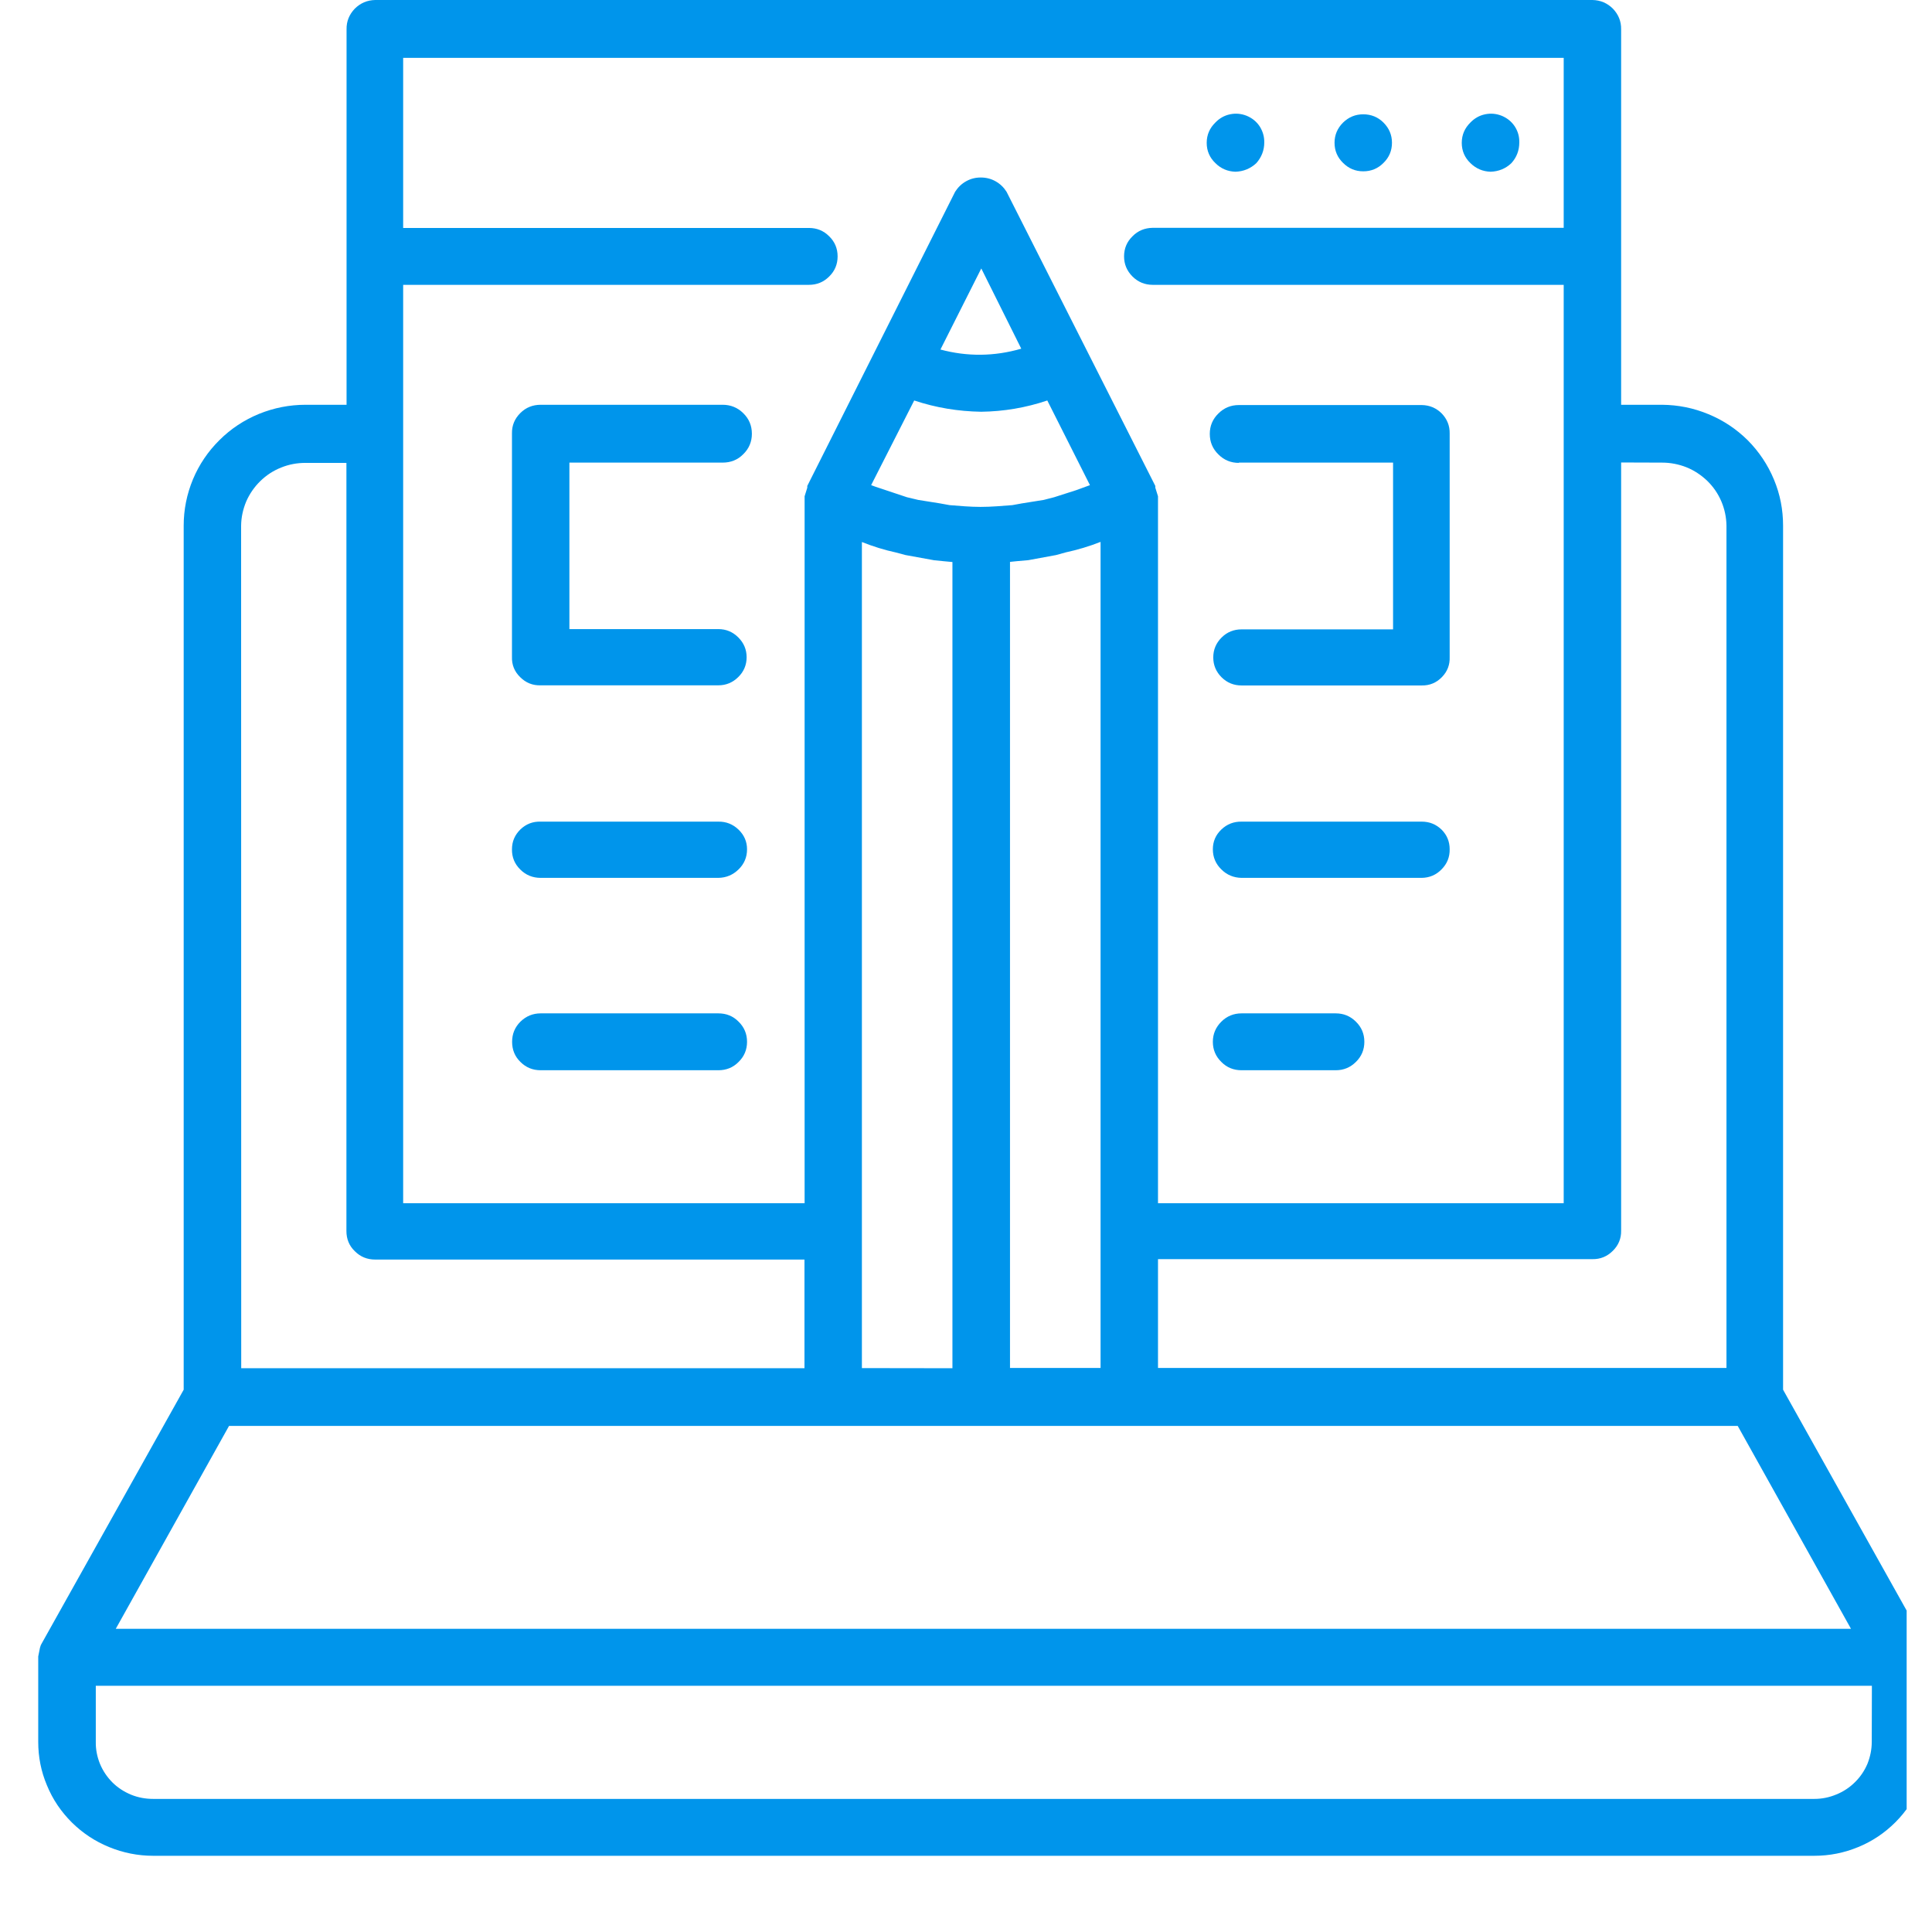
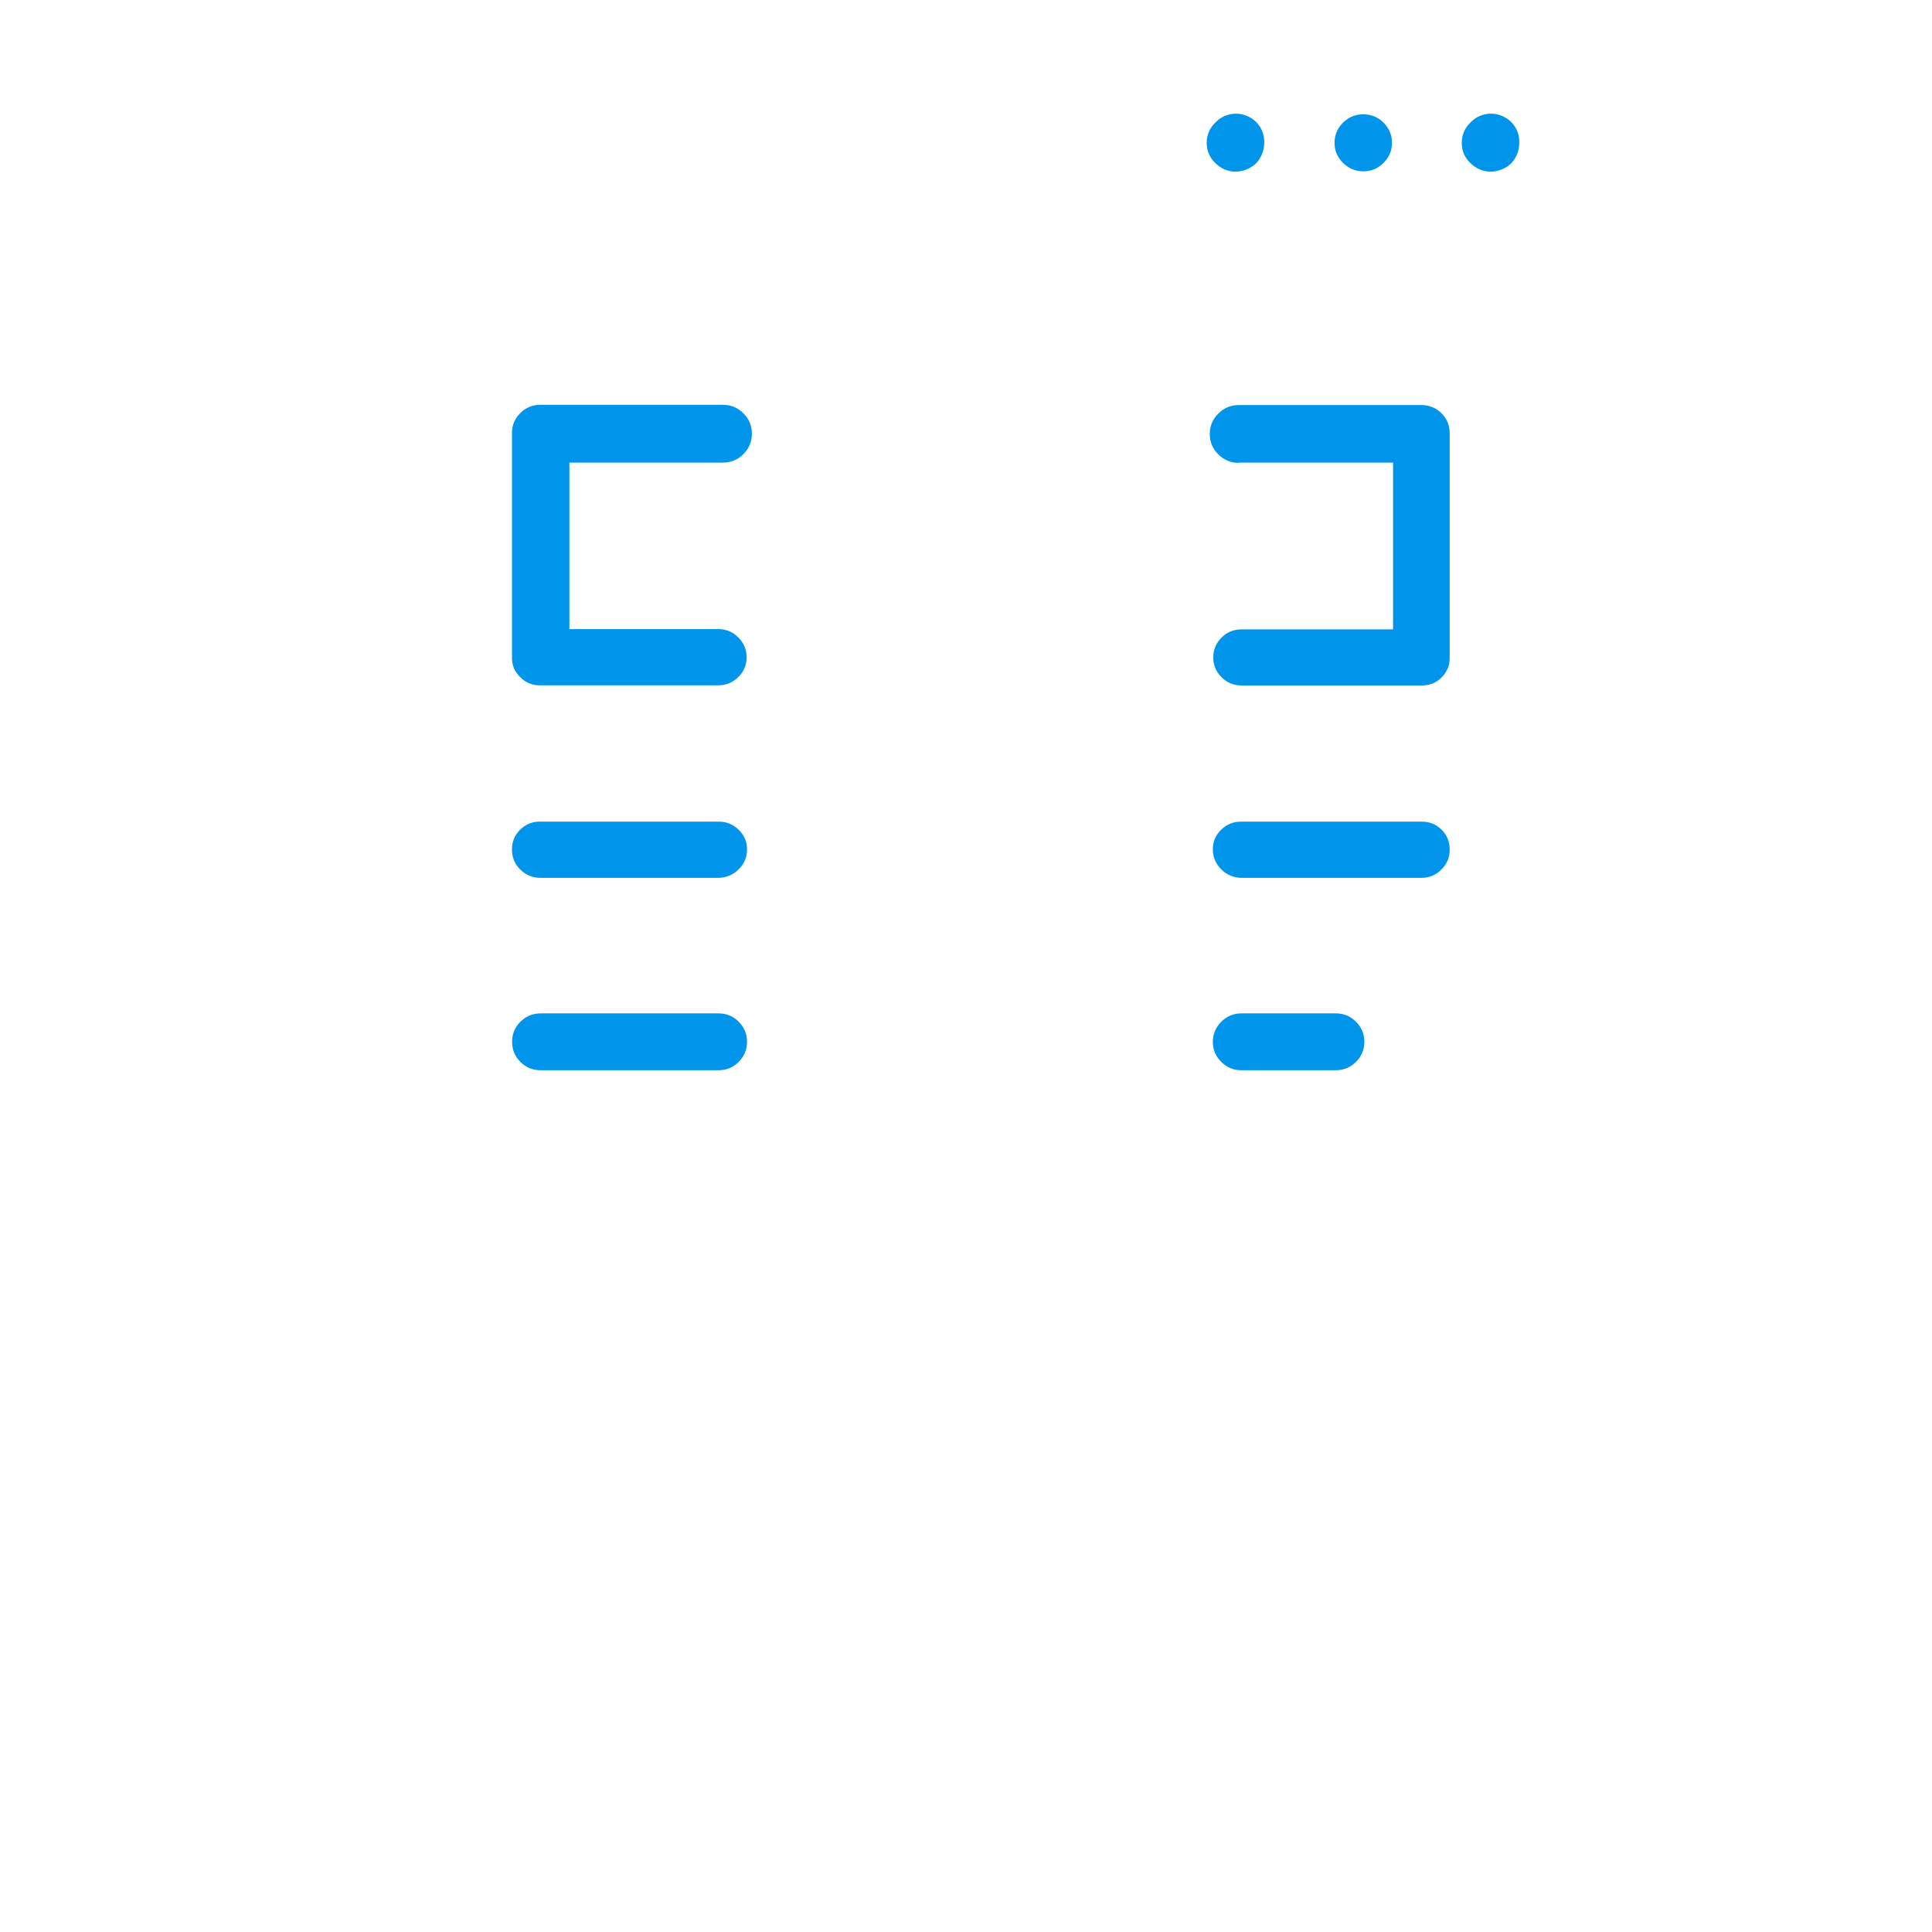
<svg xmlns="http://www.w3.org/2000/svg" width="56.25" viewBox="0 0 56.25 56.25" height="56.25" preserveAspectRatio="xMidYMid meet">
  <defs>
    <clipPath id="clip-0">
-       <path d="M 1 0 L 55.512 0 L 55.512 54.031 L 1 54.031 Z M 1 0 " clip-rule="nonzero" />
-     </clipPath>
+       </clipPath>
  </defs>
  <g clip-path="url(#clip-0)">
    <path fill="rgb(0%, 58.429%, 92.159%)" d="M 56.148 48.227 L 56.098 47.973 L 56.07 47.898 L 56.047 47.848 L 51.914 40.461 L 51.914 15.305 C 51.914 14.84 51.828 14.391 51.648 13.961 C 51.469 13.531 51.215 13.152 50.887 12.82 C 50.555 12.492 50.176 12.238 49.742 12.059 C 49.309 11.879 48.859 11.789 48.391 11.785 L 47.199 11.785 L 47.199 0.855 C 47.203 0.621 47.121 0.422 46.961 0.254 C 46.797 0.09 46.598 0.004 46.363 0 L 10.926 0 C 10.691 0.004 10.492 0.09 10.328 0.254 C 10.168 0.422 10.086 0.621 10.09 0.855 L 10.09 11.785 L 8.898 11.785 C 8.426 11.785 7.973 11.875 7.539 12.051 C 7.105 12.23 6.719 12.484 6.387 12.816 C 6.055 13.145 5.797 13.527 5.617 13.957 C 5.438 14.391 5.348 14.84 5.348 15.305 L 5.348 40.461 L 1.215 47.848 L 1.188 47.898 L 1.164 47.973 L 1.113 48.227 L 1.113 50.711 C 1.113 51.152 1.195 51.574 1.367 51.98 C 1.535 52.391 1.777 52.746 2.09 53.059 C 2.406 53.371 2.766 53.609 3.176 53.777 C 3.586 53.945 4.016 54.031 4.457 54.031 L 52.824 54.031 C 53.27 54.031 53.695 53.945 54.102 53.777 C 54.512 53.609 54.871 53.367 55.184 53.055 C 55.492 52.746 55.734 52.387 55.898 51.98 C 56.066 51.574 56.148 51.152 56.145 50.711 L 56.145 48.227 Z M 48.391 13.469 C 48.637 13.469 48.875 13.516 49.102 13.605 C 49.332 13.699 49.531 13.832 49.707 14 C 49.883 14.172 50.02 14.371 50.117 14.598 C 50.211 14.82 50.262 15.055 50.266 15.301 L 50.266 39.828 L 33.715 39.828 L 33.715 36.66 L 46.363 36.66 C 46.594 36.664 46.793 36.582 46.957 36.418 C 47.121 36.258 47.203 36.059 47.199 35.832 L 47.199 13.465 Z M 25.094 39.832 L 25.094 15.781 C 25.418 15.91 25.746 16.012 26.086 16.086 L 26.363 16.16 L 27.199 16.312 L 27.48 16.34 L 27.73 16.363 L 27.73 39.836 Z M 26.617 11.66 C 27.25 11.871 27.898 11.977 28.566 11.988 C 29.223 11.98 29.867 11.871 30.492 11.66 L 31.734 14.125 L 31.605 14.172 L 31.328 14.273 L 30.691 14.477 L 30.387 14.555 L 29.754 14.656 L 29.473 14.707 C 29.164 14.73 28.863 14.758 28.559 14.758 L 28.535 14.758 C 28.258 14.758 27.926 14.73 27.648 14.707 L 27.367 14.656 L 26.734 14.555 L 26.406 14.477 L 25.492 14.172 L 25.363 14.125 Z M 27.379 10.18 L 28.57 7.816 L 29.734 10.152 C 28.949 10.379 28.164 10.387 27.379 10.176 Z M 29.406 16.359 L 29.633 16.336 L 29.941 16.309 L 30.75 16.16 L 31.031 16.082 C 31.375 16.008 31.715 15.906 32.043 15.777 L 32.043 39.828 L 29.406 39.828 Z M 11.738 1.684 L 45.527 1.684 L 45.527 6.633 L 33.562 6.633 C 33.332 6.637 33.133 6.715 32.973 6.879 C 32.809 7.039 32.727 7.234 32.727 7.465 C 32.727 7.691 32.809 7.887 32.973 8.051 C 33.133 8.211 33.332 8.293 33.562 8.293 L 45.527 8.293 L 45.527 35.031 L 33.715 35.031 L 33.715 14.449 L 33.637 14.199 L 33.637 14.148 L 29.305 5.582 C 29.223 5.453 29.117 5.352 28.984 5.277 C 28.852 5.203 28.707 5.168 28.555 5.168 C 28.402 5.168 28.262 5.203 28.129 5.277 C 27.996 5.352 27.891 5.453 27.809 5.582 L 23.504 14.148 L 23.504 14.199 L 23.426 14.449 L 23.426 35.031 L 11.738 35.031 L 11.738 8.293 L 23.551 8.293 C 23.781 8.293 23.977 8.215 24.141 8.051 C 24.305 7.891 24.387 7.695 24.387 7.465 C 24.387 7.234 24.305 7.039 24.141 6.879 C 23.977 6.715 23.781 6.637 23.551 6.637 L 11.738 6.637 Z M 7.02 15.305 C 7.023 15.062 7.074 14.828 7.168 14.602 C 7.266 14.379 7.402 14.18 7.578 14.008 C 7.754 13.836 7.957 13.703 8.184 13.613 C 8.414 13.52 8.648 13.477 8.895 13.477 L 10.086 13.477 L 10.086 35.84 C 10.086 36.07 10.164 36.27 10.332 36.43 C 10.496 36.594 10.691 36.672 10.926 36.672 L 23.422 36.672 L 23.422 39.836 L 7.023 39.836 Z M 6.668 41.516 L 50.594 41.516 L 53.891 47.422 L 3.371 47.422 Z M 54.496 50.715 C 54.496 50.934 54.453 51.145 54.371 51.352 C 54.285 51.555 54.164 51.734 54.008 51.887 C 53.852 52.043 53.668 52.164 53.465 52.246 C 53.258 52.332 53.047 52.375 52.824 52.375 L 4.461 52.375 C 4.238 52.375 4.023 52.336 3.82 52.254 C 3.613 52.168 3.43 52.051 3.273 51.895 C 3.117 51.738 2.996 51.559 2.91 51.352 C 2.828 51.148 2.785 50.934 2.789 50.715 L 2.789 49.082 L 54.5 49.082 Z M 54.496 50.715 " fill-opacity="1" fill-rule="nonzero" />
  </g>
  <path fill="rgb(0%, 58.429%, 92.159%)" d="M 43.398 5 C 43.633 4.992 43.836 4.91 44.004 4.75 C 44.16 4.578 44.234 4.375 44.234 4.148 C 44.238 3.977 44.195 3.824 44.102 3.68 C 44.008 3.539 43.883 3.438 43.723 3.371 C 43.566 3.309 43.406 3.293 43.238 3.328 C 43.07 3.363 42.93 3.445 42.812 3.566 C 42.645 3.73 42.559 3.926 42.559 4.16 C 42.559 4.391 42.645 4.59 42.812 4.75 C 42.977 4.91 43.168 4.992 43.398 5 Z M 43.398 5 " fill-opacity="1" fill-rule="nonzero" />
  <path fill="rgb(0%, 58.429%, 92.159%)" d="M 40.527 4.156 C 40.527 4.387 40.445 4.582 40.281 4.742 C 40.121 4.906 39.922 4.988 39.691 4.988 C 39.461 4.988 39.266 4.906 39.102 4.742 C 38.938 4.582 38.855 4.387 38.855 4.156 C 38.855 3.93 38.938 3.734 39.102 3.57 C 39.266 3.41 39.461 3.328 39.691 3.328 C 39.922 3.328 40.121 3.41 40.281 3.57 C 40.445 3.734 40.527 3.93 40.527 4.156 Z M 40.527 4.156 " fill-opacity="1" fill-rule="nonzero" />
  <path fill="rgb(0%, 58.429%, 92.159%)" d="M 35.969 5 C 36.203 4.992 36.406 4.91 36.578 4.75 C 36.73 4.578 36.809 4.375 36.809 4.148 C 36.812 3.977 36.766 3.824 36.676 3.68 C 36.582 3.539 36.457 3.438 36.297 3.371 C 36.141 3.309 35.98 3.293 35.812 3.328 C 35.645 3.363 35.504 3.445 35.387 3.566 C 35.219 3.73 35.133 3.926 35.133 4.16 C 35.133 4.391 35.219 4.59 35.387 4.75 C 35.547 4.91 35.742 4.992 35.969 5 Z M 35.969 5 " fill-opacity="1" fill-rule="nonzero" />
  <path fill="rgb(0%, 58.429%, 92.159%)" d="M 36.07 13.469 L 40.559 13.469 L 40.559 18.324 L 36.148 18.324 C 35.922 18.324 35.727 18.402 35.566 18.562 C 35.406 18.723 35.324 18.914 35.324 19.141 C 35.324 19.367 35.406 19.559 35.566 19.719 C 35.727 19.879 35.922 19.957 36.148 19.957 L 41.395 19.957 C 41.625 19.961 41.82 19.879 41.98 19.715 C 42.141 19.551 42.215 19.355 42.207 19.129 L 42.207 12.621 C 42.211 12.395 42.133 12.203 41.977 12.039 C 41.816 11.879 41.625 11.797 41.395 11.793 L 36.07 11.793 C 35.836 11.793 35.637 11.875 35.473 12.039 C 35.305 12.203 35.223 12.402 35.223 12.633 C 35.223 12.867 35.305 13.066 35.473 13.23 C 35.637 13.395 35.836 13.477 36.07 13.477 Z M 36.07 13.469 " fill-opacity="1" fill-rule="nonzero" />
  <path fill="rgb(0%, 58.429%, 92.159%)" d="M 21.039 13.469 C 21.273 13.469 21.477 13.391 21.641 13.223 C 21.809 13.059 21.891 12.859 21.891 12.629 C 21.891 12.395 21.809 12.195 21.641 12.031 C 21.477 11.867 21.273 11.785 21.039 11.785 L 15.742 11.785 C 15.512 11.785 15.312 11.863 15.148 12.027 C 14.984 12.191 14.902 12.387 14.906 12.617 L 14.906 19.121 C 14.898 19.355 14.977 19.551 15.145 19.715 C 15.309 19.879 15.508 19.961 15.742 19.953 L 20.914 19.953 C 21.141 19.953 21.336 19.871 21.496 19.711 C 21.656 19.555 21.738 19.359 21.738 19.137 C 21.738 18.91 21.656 18.719 21.496 18.559 C 21.336 18.398 21.141 18.316 20.914 18.316 L 16.578 18.316 L 16.578 13.469 Z M 21.039 13.469 " fill-opacity="1" fill-rule="nonzero" />
  <path fill="rgb(0%, 58.429%, 92.159%)" d="M 41.395 23.922 L 36.148 23.922 C 35.918 23.918 35.723 23.996 35.559 24.152 C 35.395 24.309 35.312 24.5 35.312 24.727 C 35.312 24.957 35.395 25.152 35.559 25.312 C 35.719 25.473 35.918 25.555 36.148 25.559 L 41.395 25.559 C 41.621 25.555 41.816 25.473 41.973 25.309 C 42.133 25.148 42.211 24.953 42.207 24.727 C 42.207 24.504 42.129 24.312 41.973 24.156 C 41.812 24 41.621 23.922 41.395 23.922 Z M 41.395 23.922 " fill-opacity="1" fill-rule="nonzero" />
-   <path fill="rgb(0%, 58.429%, 92.159%)" d="M 20.914 23.922 L 15.742 23.922 C 15.512 23.914 15.316 23.992 15.152 24.148 C 14.988 24.309 14.906 24.5 14.906 24.727 C 14.902 24.957 14.984 25.156 15.148 25.316 C 15.312 25.48 15.512 25.559 15.742 25.559 L 20.914 25.559 C 21.145 25.555 21.34 25.473 21.504 25.312 C 21.668 25.152 21.75 24.957 21.75 24.727 C 21.75 24.5 21.664 24.309 21.5 24.152 C 21.336 23.996 21.141 23.918 20.914 23.922 Z M 20.914 23.922 " fill-opacity="1" fill-rule="nonzero" />
+   <path fill="rgb(0%, 58.429%, 92.159%)" d="M 20.914 23.922 L 15.742 23.922 C 15.512 23.914 15.316 23.992 15.152 24.148 C 14.988 24.309 14.906 24.5 14.906 24.727 C 14.902 24.957 14.984 25.156 15.148 25.316 C 15.312 25.48 15.512 25.559 15.742 25.559 L 20.914 25.559 C 21.145 25.555 21.34 25.473 21.504 25.312 C 21.668 25.152 21.75 24.957 21.75 24.727 C 21.75 24.5 21.664 24.309 21.5 24.152 C 21.336 23.996 21.141 23.918 20.914 23.922 Z " fill-opacity="1" fill-rule="nonzero" />
  <path fill="rgb(0%, 58.429%, 92.159%)" d="M 38.883 29.504 L 36.148 29.504 C 35.918 29.504 35.719 29.586 35.559 29.746 C 35.395 29.91 35.312 30.105 35.312 30.332 C 35.312 30.562 35.395 30.758 35.559 30.918 C 35.719 31.082 35.918 31.16 36.148 31.16 L 38.887 31.16 C 39.117 31.16 39.312 31.082 39.477 30.918 C 39.641 30.758 39.723 30.562 39.723 30.332 C 39.723 30.102 39.641 29.906 39.477 29.746 C 39.312 29.582 39.117 29.504 38.887 29.504 Z M 38.883 29.504 " fill-opacity="1" fill-rule="nonzero" />
  <path fill="rgb(0%, 58.429%, 92.159%)" d="M 20.914 29.504 L 15.742 29.504 C 15.512 29.504 15.316 29.586 15.152 29.746 C 14.988 29.91 14.91 30.105 14.91 30.332 C 14.91 30.562 14.988 30.758 15.152 30.918 C 15.316 31.082 15.512 31.16 15.742 31.16 L 20.914 31.16 C 21.145 31.16 21.344 31.082 21.504 30.918 C 21.668 30.758 21.75 30.562 21.75 30.332 C 21.75 30.102 21.668 29.906 21.504 29.746 C 21.344 29.582 21.145 29.504 20.914 29.504 Z M 20.914 29.504 " fill-opacity="1" fill-rule="nonzero" />
</svg>